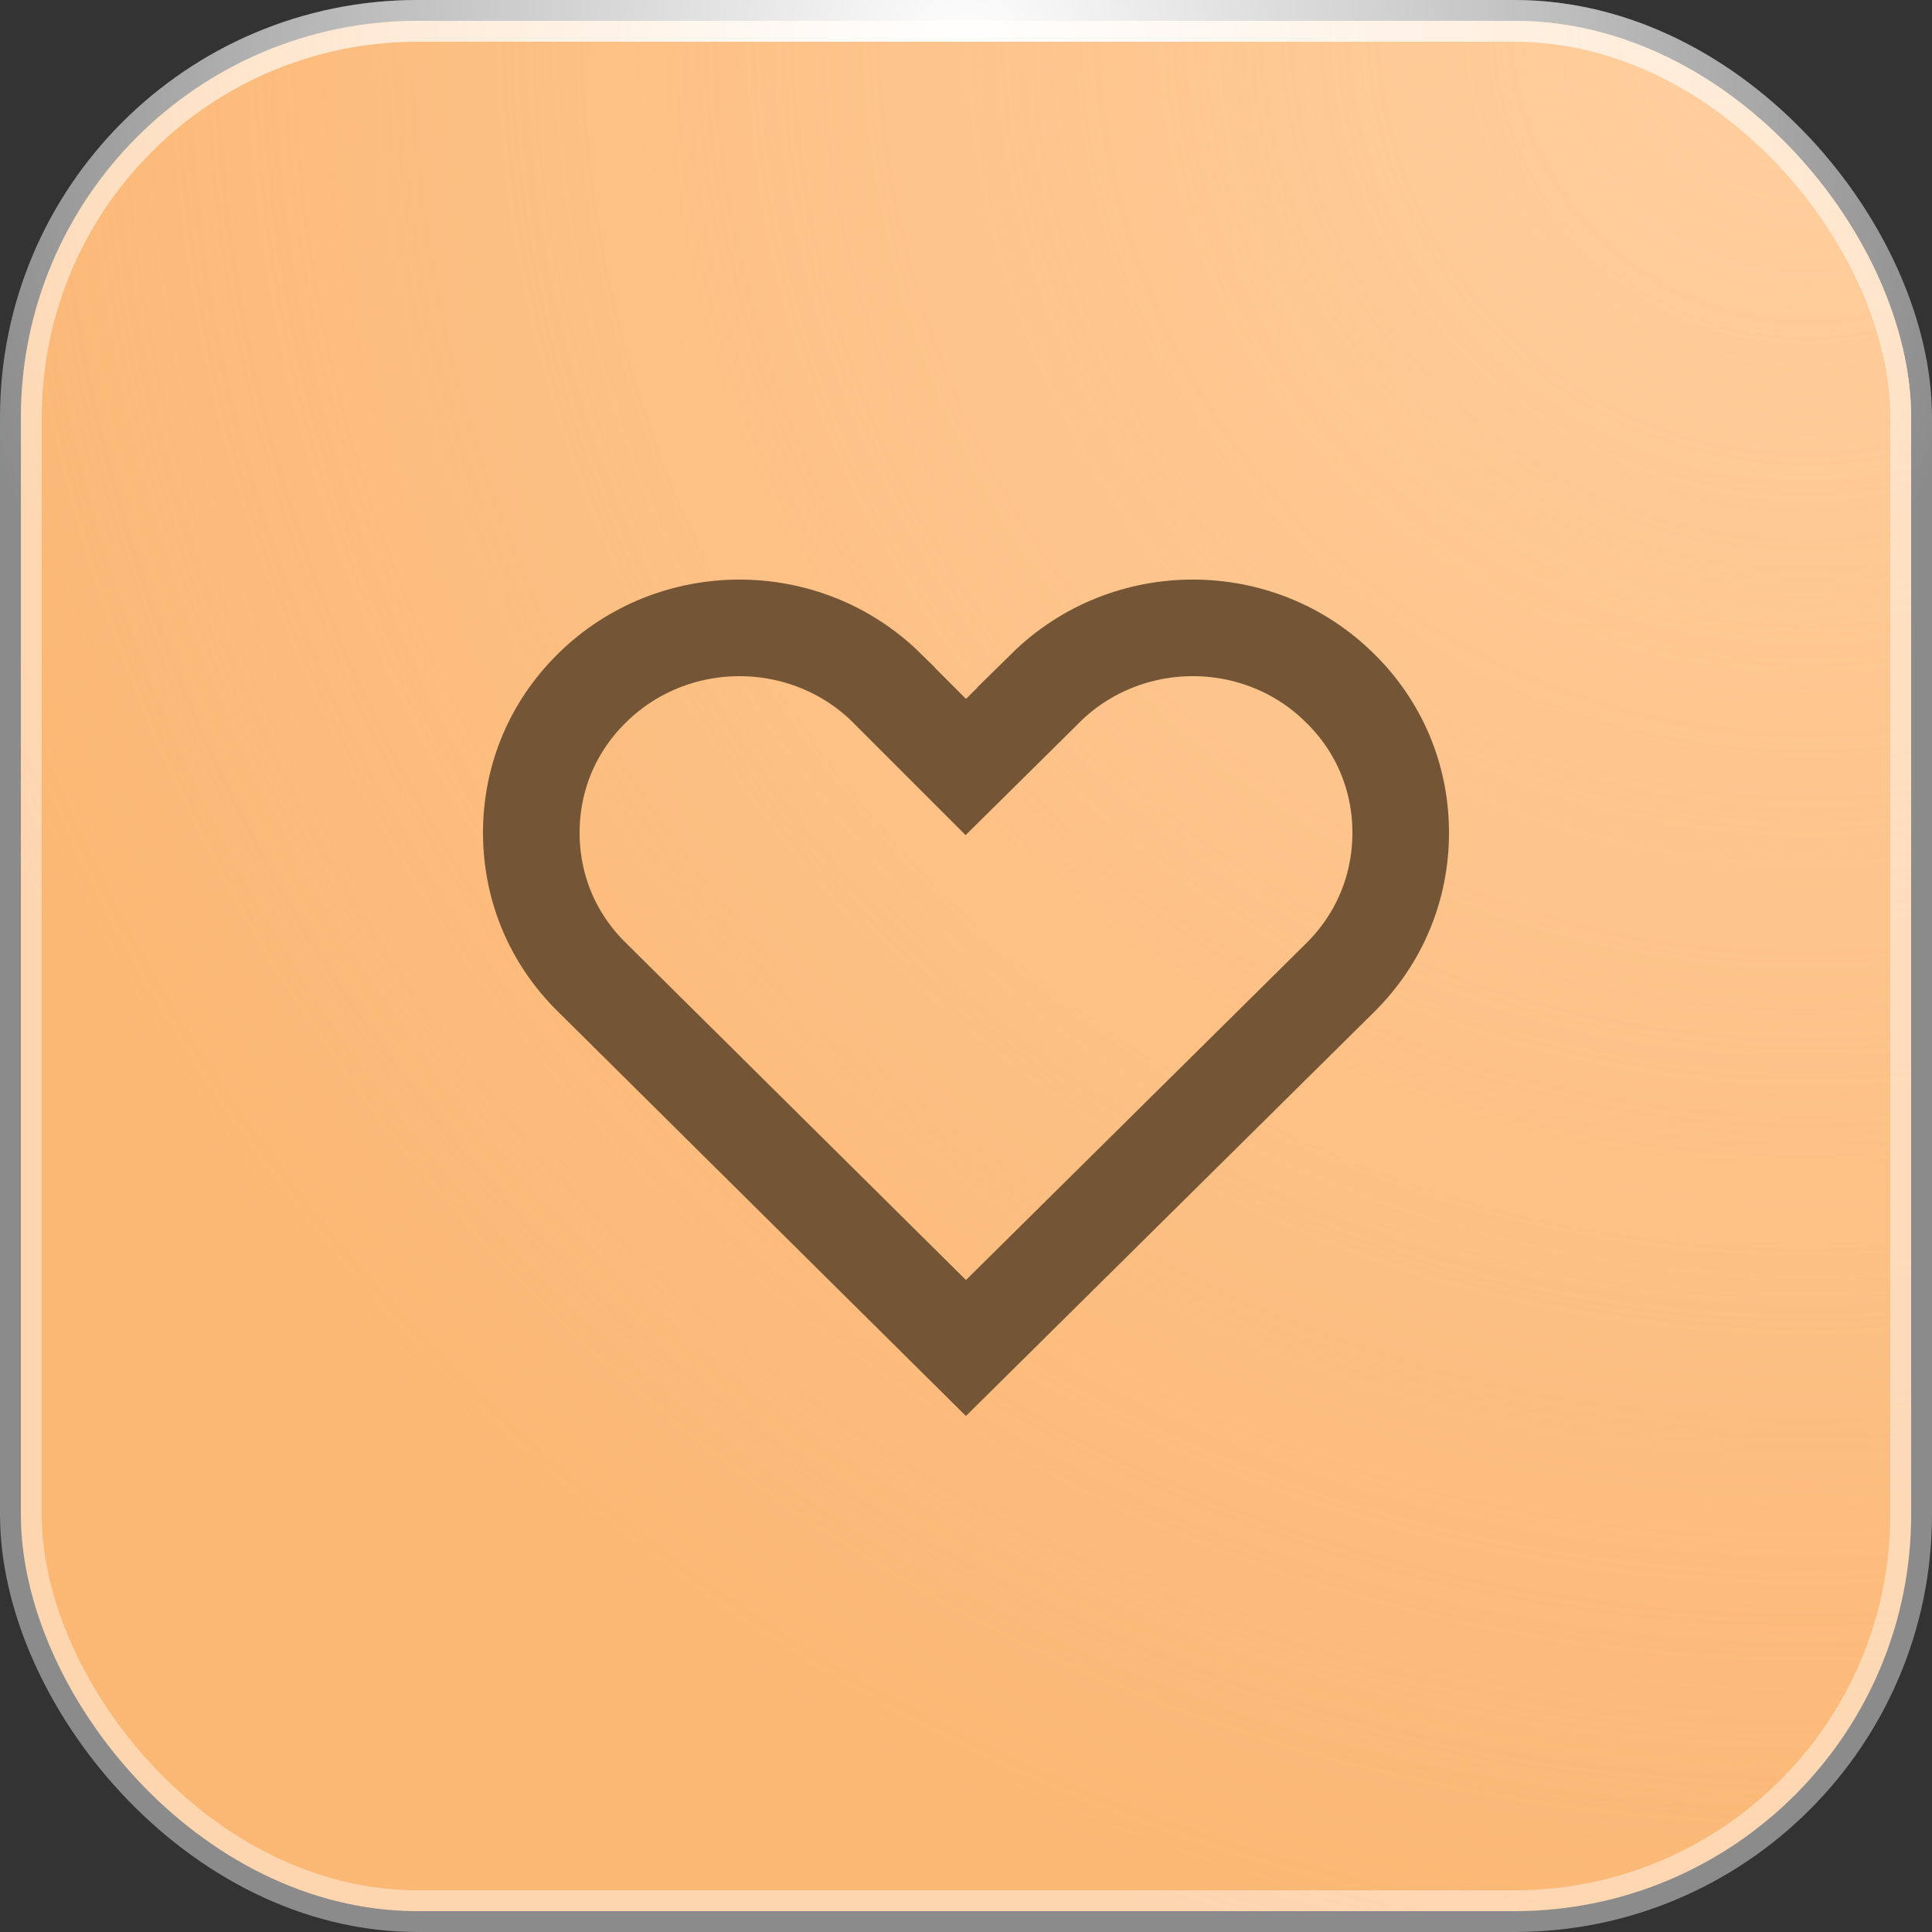
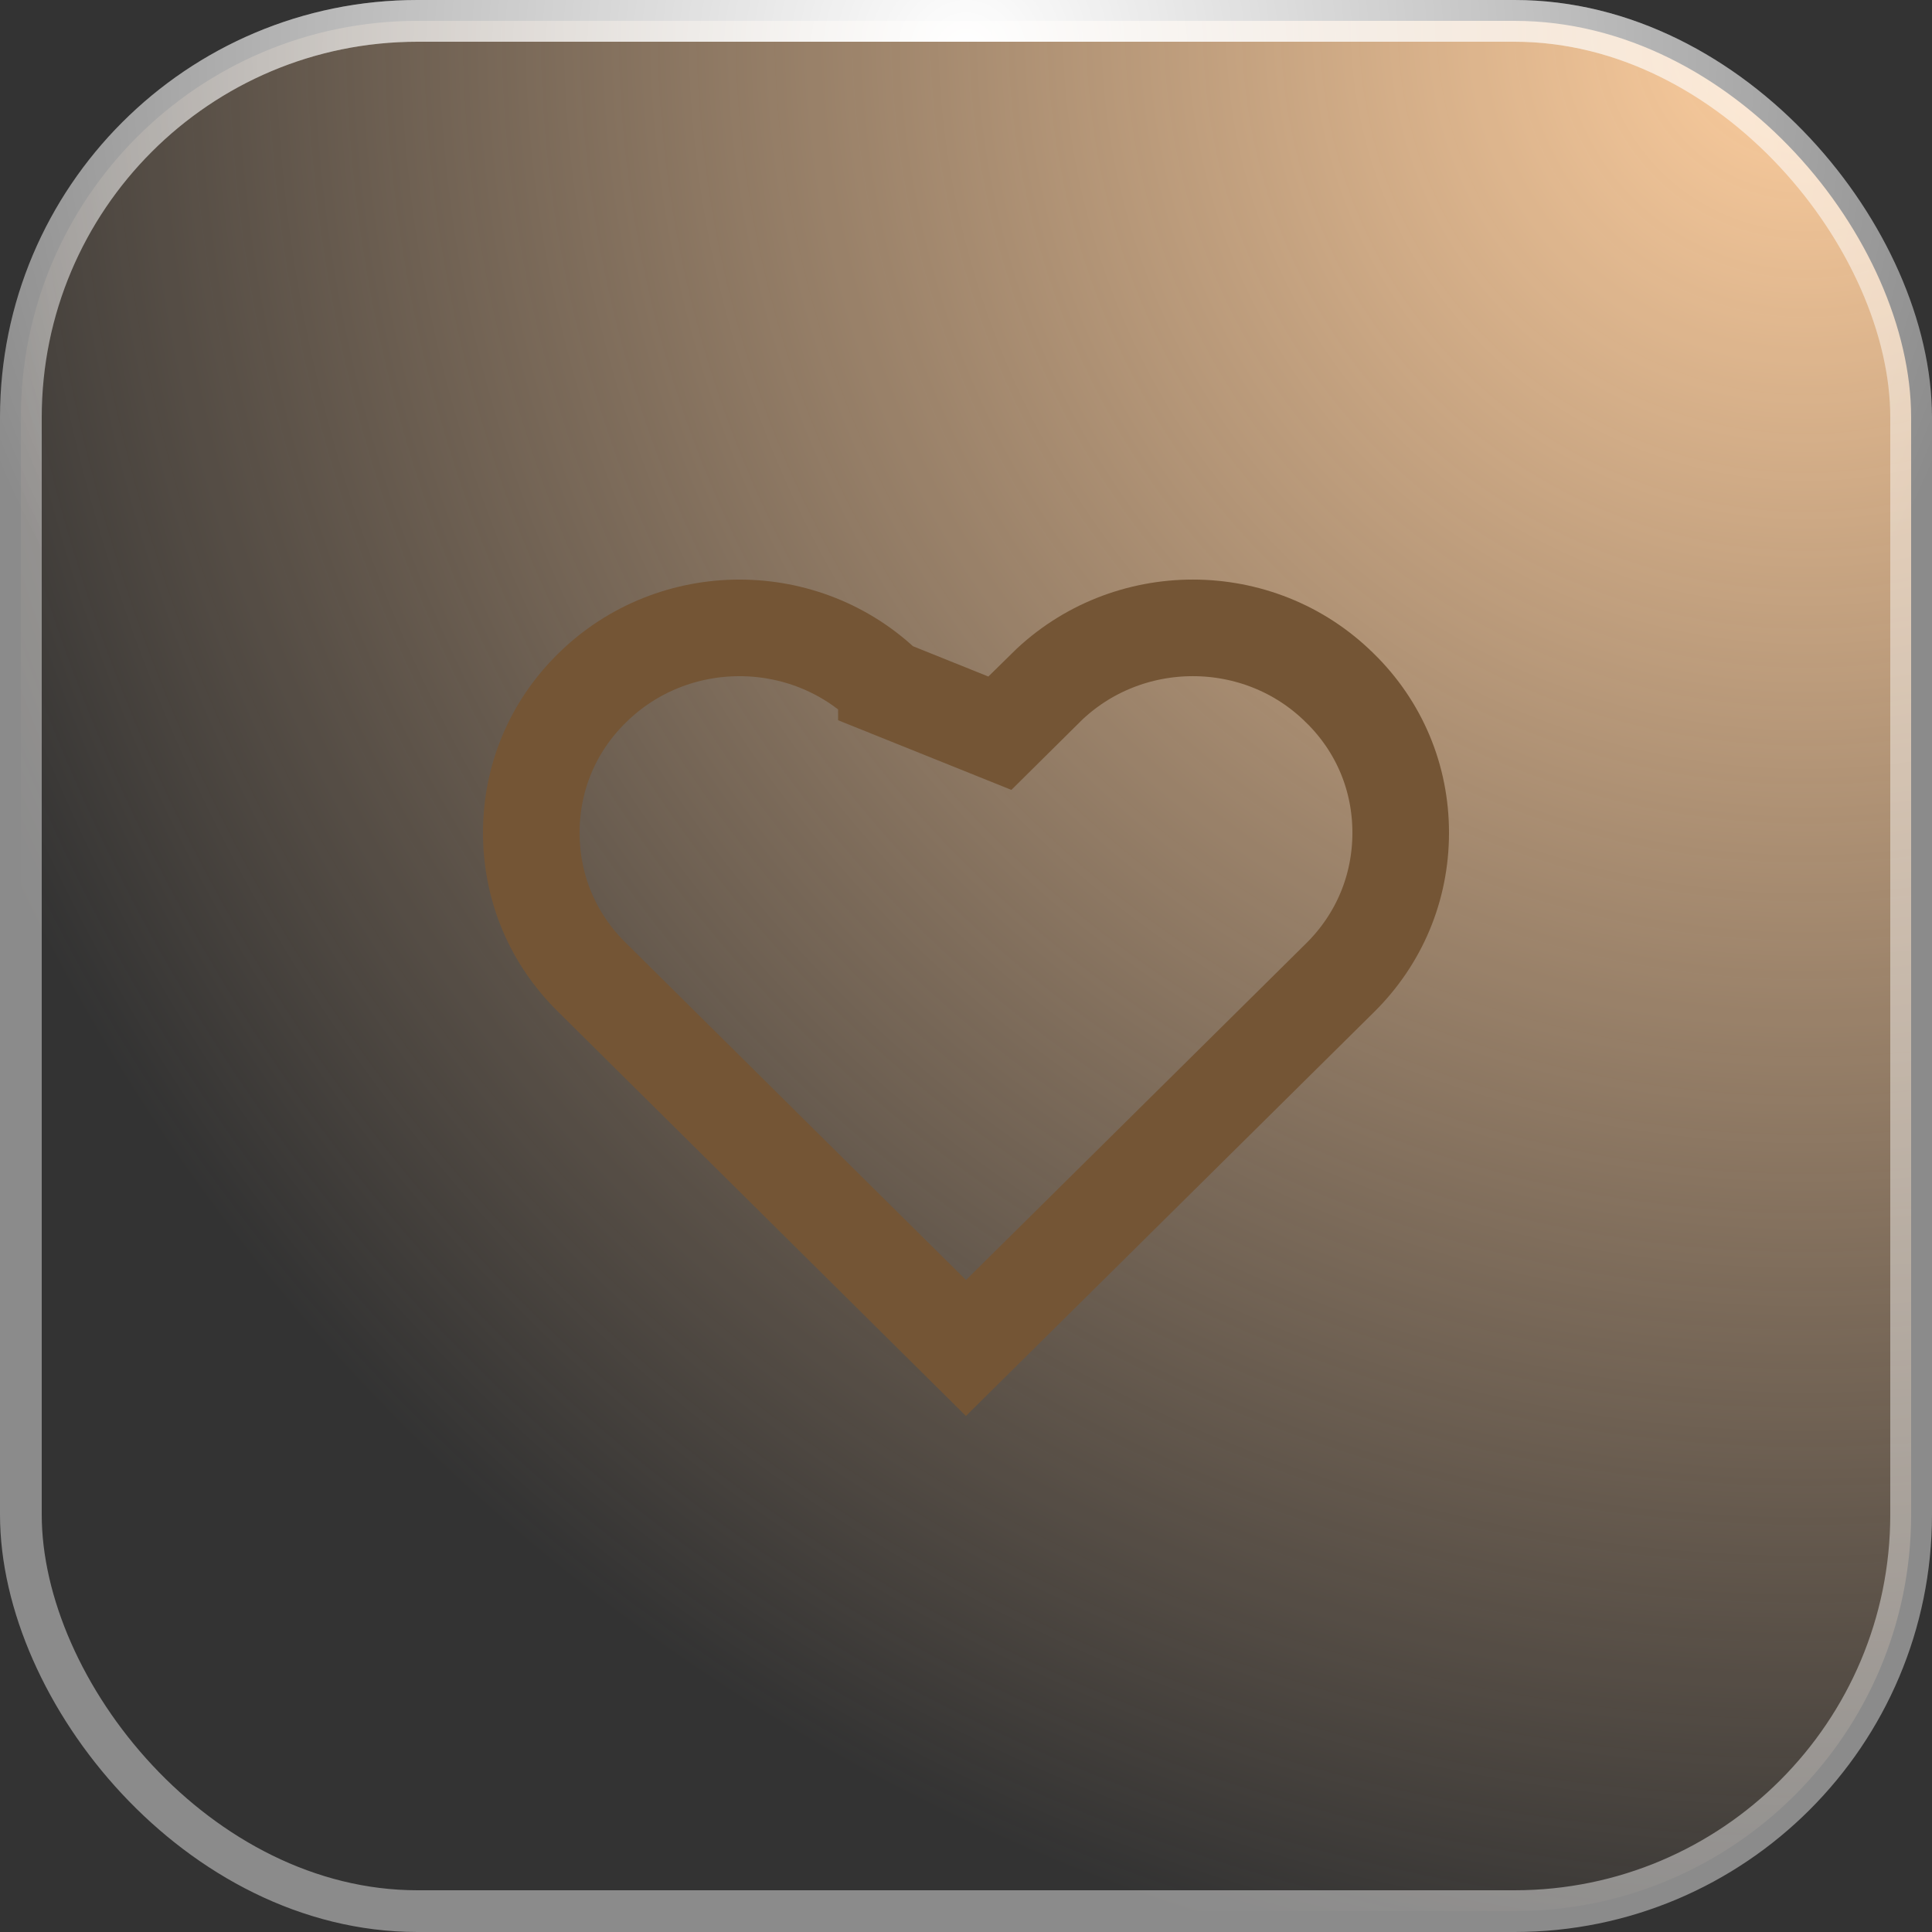
<svg xmlns="http://www.w3.org/2000/svg" width="40" height="40" viewBox="0 0 40 40" fill="none">
  <rect x="0" y="0" width="40" height="40" fill="#333333" stroke="none" />
  <g data-figma-bg-blur-radius="12.7054">
-     <rect x="0.432" y="0.432" width="39.136" height="39.136" rx="8.211" fill="#FBB774" />
    <rect x="0.432" y="0.432" width="39.136" height="39.136" rx="8.211" fill="url(#paint0_radial_14595_9773)" />
    <rect x="0.432" y="0.432" width="39.136" height="39.136" rx="8.211" stroke="white" stroke-opacity="0.43" stroke-width="0.864" />
    <rect x="0.432" y="0.432" width="39.136" height="39.136" rx="8.211" stroke="url(#paint1_radial_14595_9773)" stroke-width="0.864" />
  </g>
-   <path d="M21.652 14.239C23.334 12.584 26.067 12.588 27.736 14.24L27.74 14.243C28.558 15.044 29 16.104 29 17.241C29 18.379 28.557 19.44 27.746 20.242L19.999 27.909L12.264 20.242L12.26 20.238C11.442 19.437 11 18.378 11 17.241C11 16.104 11.442 15.044 12.26 14.243L12.262 14.241C13.94 12.588 16.671 12.586 18.352 14.235V14.236L19.996 15.88L20.703 15.181L21.653 14.24L21.652 14.239Z" stroke="#745535" stroke-width="2" />
+   <path d="M21.652 14.239C23.334 12.584 26.067 12.588 27.736 14.24L27.74 14.243C28.558 15.044 29 16.104 29 17.241C29 18.379 28.557 19.44 27.746 20.242L19.999 27.909L12.264 20.242L12.26 20.238C11.442 19.437 11 18.378 11 17.241C11 16.104 11.442 15.044 12.26 14.243L12.262 14.241C13.94 12.588 16.671 12.586 18.352 14.235V14.236L20.703 15.181L21.653 14.24L21.652 14.239Z" stroke="#745535" stroke-width="2" />
  <defs>
    <clipPath id="bgblur_0_14595_9773_clip_path" transform="translate(12.705 12.705)">
      <rect x="0.432" y="0.432" width="39.136" height="39.136" rx="8.211" />
    </clipPath>
    <radialGradient id="paint0_radial_14595_9773" cx="0" cy="0" r="1" gradientUnits="userSpaceOnUse" gradientTransform="translate(37.367 -2.03139e-06) rotate(153.634) scale(41.706)">
      <stop stop-color="#FFCF9F" />
      <stop offset="1" stop-color="#FFCF9F" stop-opacity="0" />
    </radialGradient>
    <radialGradient id="paint1_radial_14595_9773" cx="0" cy="0" r="1" gradientUnits="userSpaceOnUse" gradientTransform="translate(20 0.89) rotate(90) scale(22.054)">
      <stop stop-color="white" />
      <stop offset="1" stop-color="white" stop-opacity="0" />
    </radialGradient>
  </defs>
</svg>